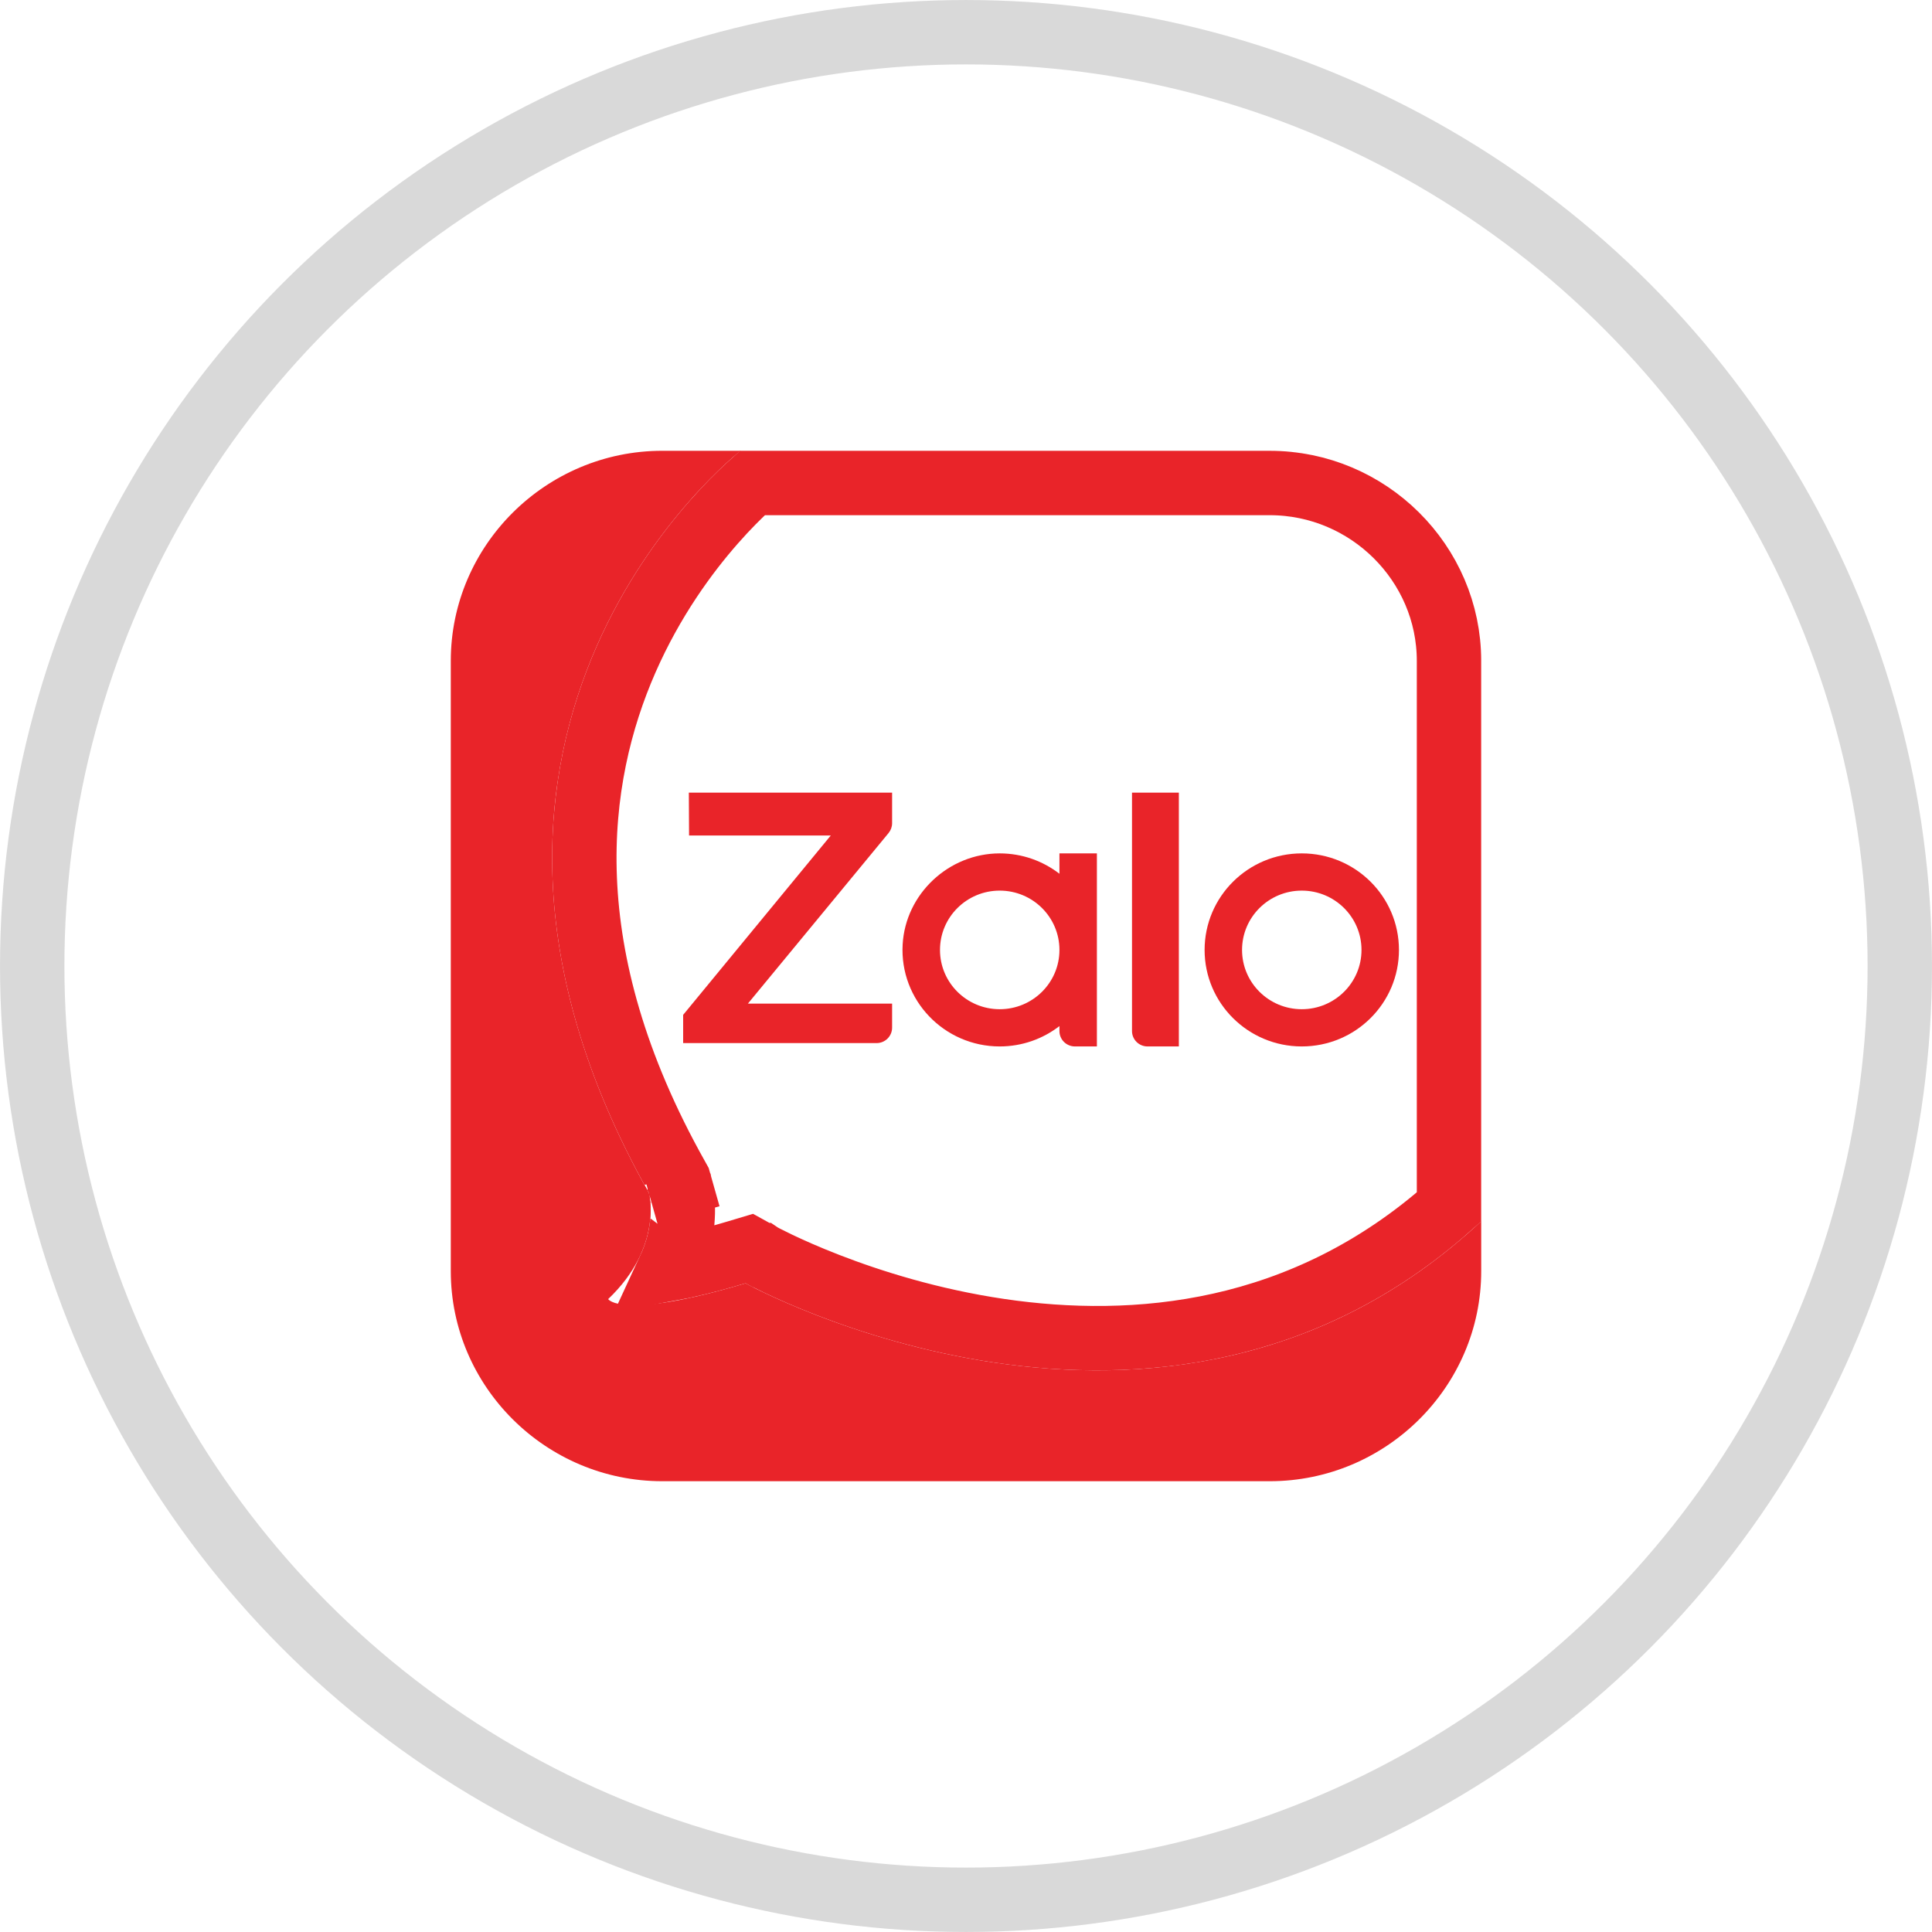
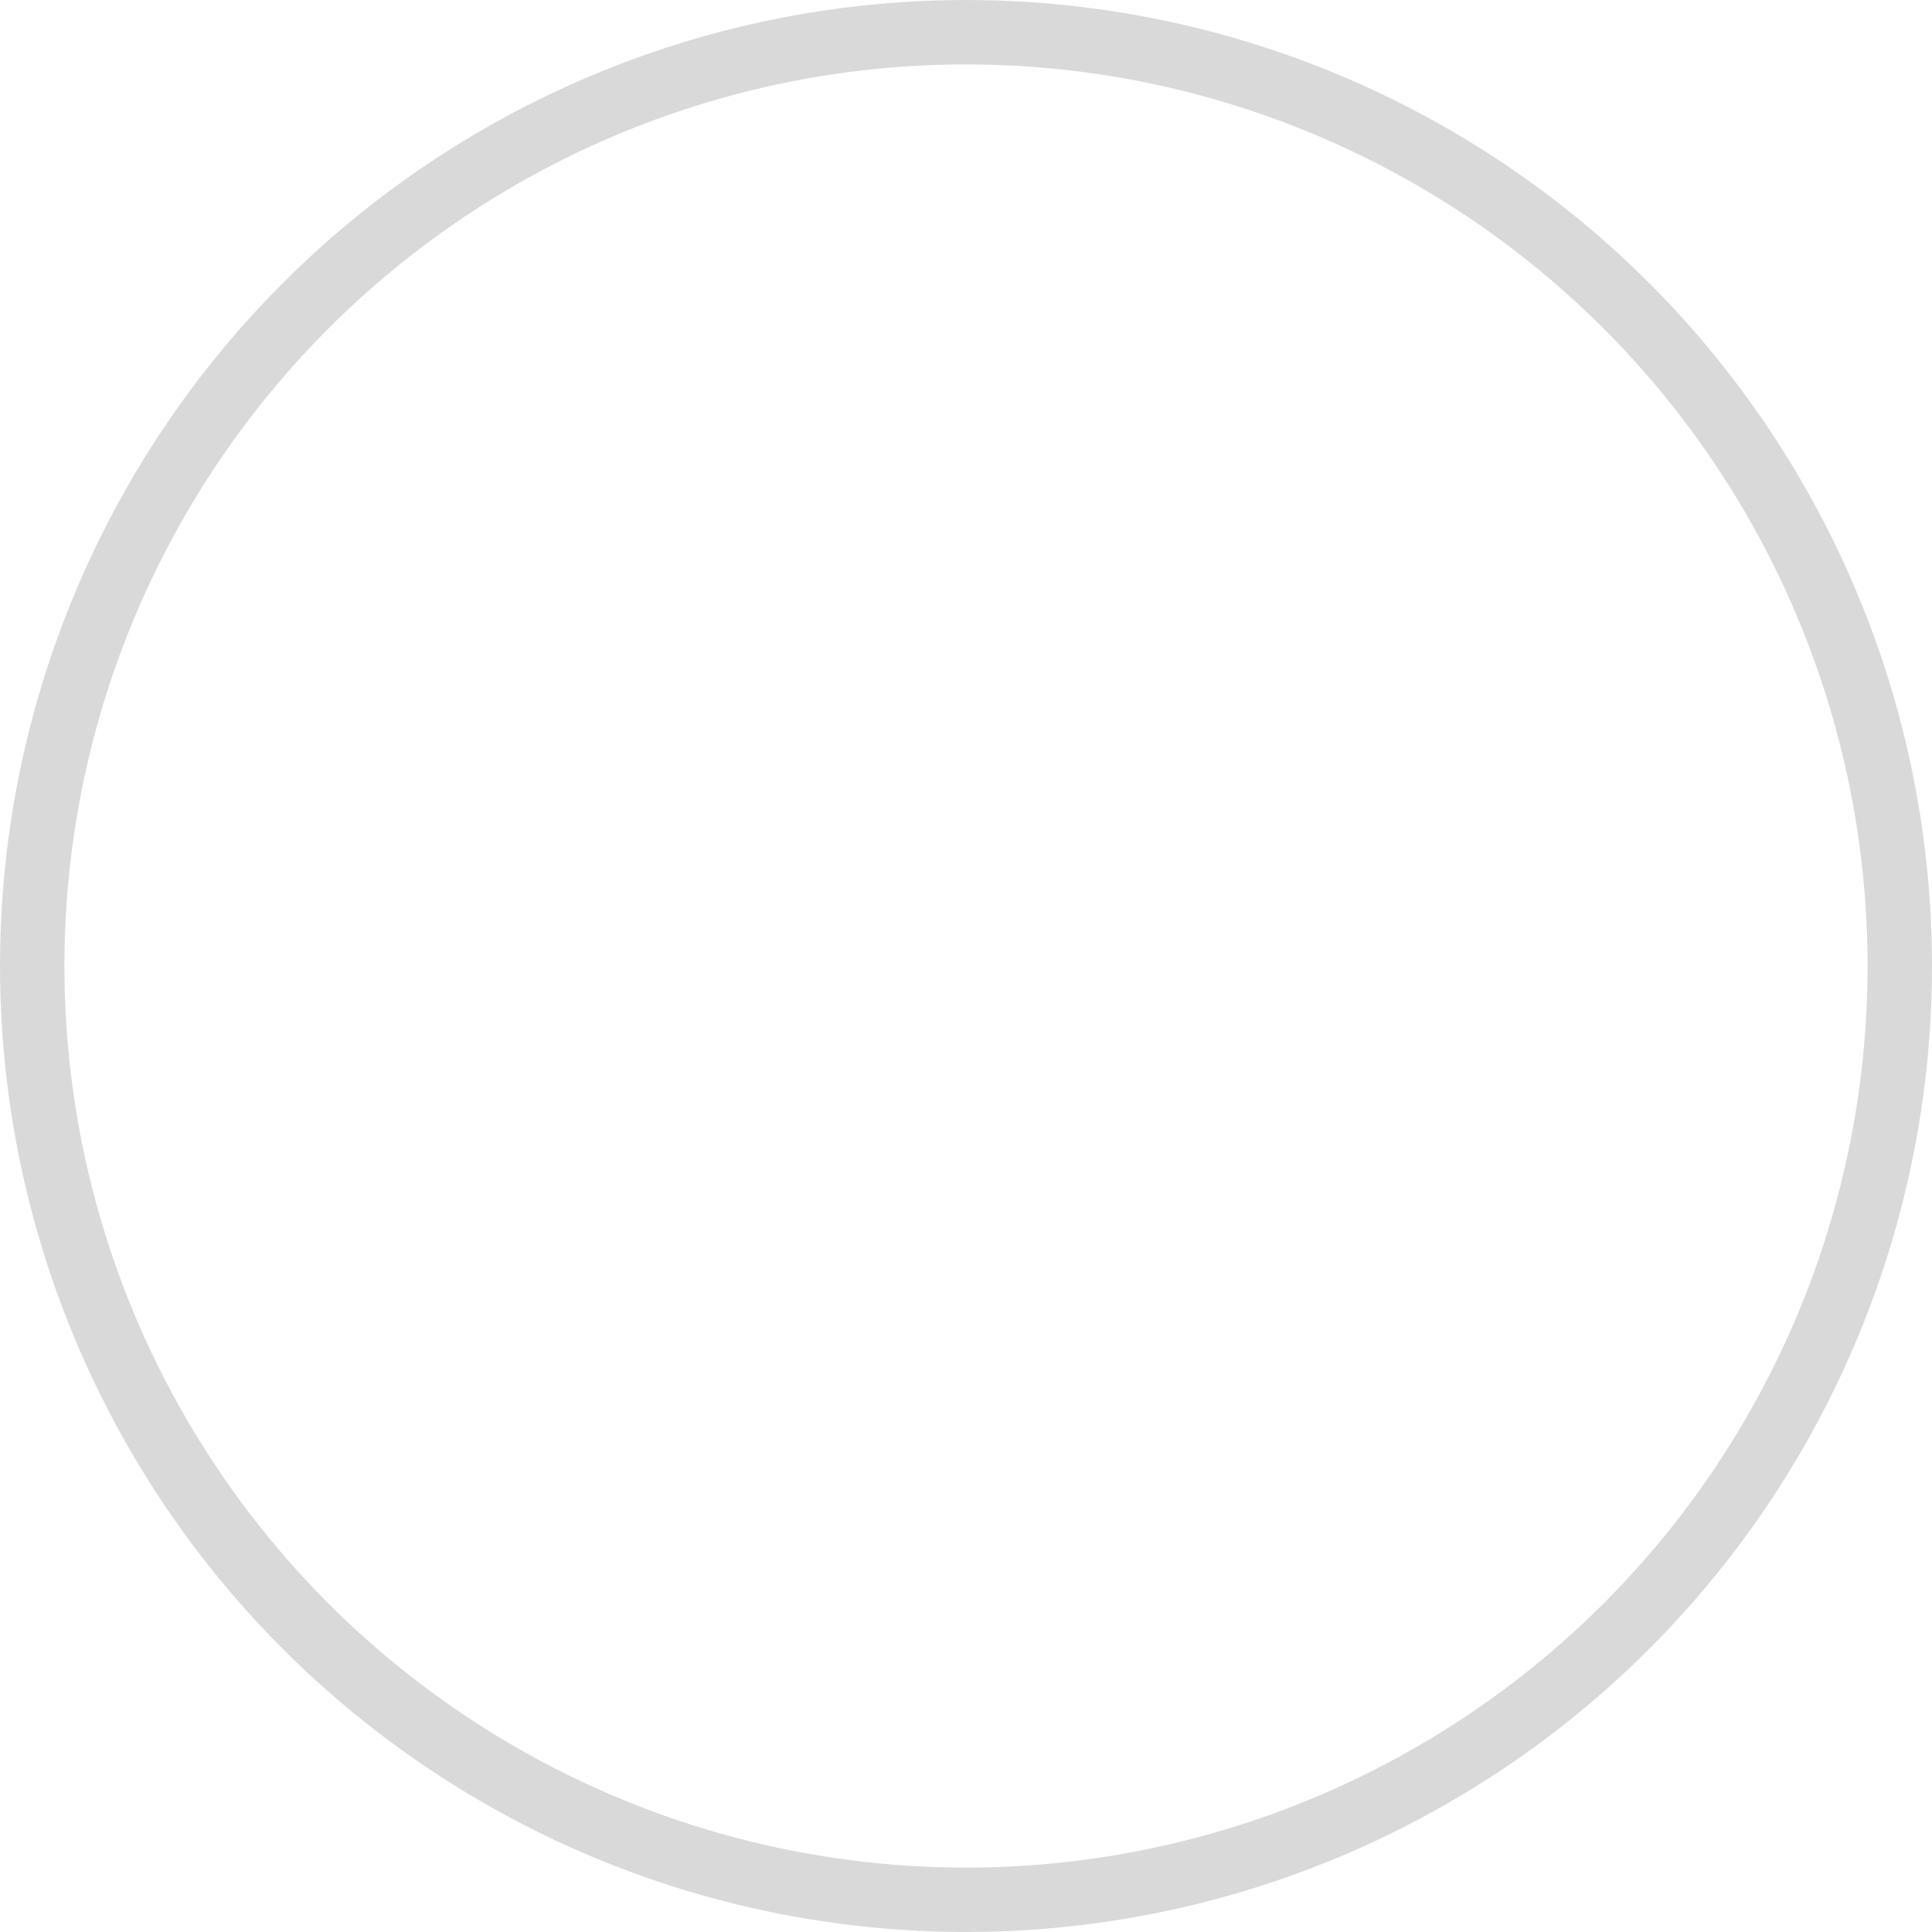
<svg xmlns="http://www.w3.org/2000/svg" width="52" height="52" viewBox="0 0 52 52" fill="none">
  <circle cx="26" cy="26" r="25.133" stroke="#D9D9D9" stroke-width="1.733" />
  <g clip-path="url(#clip0_255_1800)">
-     <path d="M20.49 33.783L20.487 33.781L20.486 33.781L20.486 33.781L20.168 33.605L19.82 33.709C19.051 33.938 18.463 34.077 18.018 34.158C18.186 33.795 18.283 33.449 18.333 33.136C18.389 32.785 18.385 32.487 18.365 32.269C18.354 32.16 18.34 32.07 18.327 32.003C18.32 31.969 18.314 31.94 18.309 31.918C18.306 31.906 18.304 31.897 18.301 31.888L18.298 31.877L18.297 31.872L18.296 31.87L18.296 31.869C18.296 31.868 18.296 31.868 17.462 32.103L18.296 31.868L18.268 31.769L18.218 31.679C14.83 25.646 15.452 20.94 16.847 17.756C17.553 16.145 18.468 14.9 19.207 14.059C19.576 13.639 19.898 13.323 20.125 13.114C20.172 13.071 20.214 13.033 20.251 13H34.175C36.832 13 39 15.162 39 17.787V32.487C35.067 35.978 30.544 36.355 26.905 35.819C25.041 35.544 23.427 35.031 22.279 34.585C21.706 34.363 21.251 34.158 20.943 34.011C20.789 33.937 20.672 33.878 20.594 33.838C20.556 33.818 20.527 33.803 20.509 33.793L20.49 33.783Z" stroke="#E92429" stroke-width="1.733" />
    <path d="M39.867 32.87V34.212C39.867 37.322 37.306 39.867 34.175 39.867H17.825C14.694 39.867 12.133 37.322 12.133 34.212V17.787C12.133 14.677 14.694 12.133 17.825 12.133H19.934C19.934 12.133 10.41 19.542 17.462 32.103C17.462 32.103 17.867 33.538 16.369 34.965C16.369 34.965 16.706 35.542 20.067 34.54C20.067 34.54 31.364 40.793 39.867 32.87Z" fill="#E92429" />
    <path d="M31.729 28.165H30.886C30.655 28.165 30.468 27.98 30.468 27.75V21.334H31.729V28.165Z" fill="#E92429" />
    <path d="M18.54 21.334H24.011V22.157C24.011 22.253 23.977 22.345 23.917 22.42L20.13 27.012H24.011V27.659C24.011 27.889 23.824 28.075 23.593 28.075H18.387V27.315L22.36 22.488H18.546L18.54 21.334Z" fill="#E92429" />
-     <path d="M35.037 22.969C33.594 22.969 32.422 24.132 32.422 25.568C32.422 27.002 33.594 28.165 35.037 28.165C36.483 28.165 37.653 27.002 37.653 25.568C37.653 24.132 36.483 22.969 35.037 22.969ZM35.037 27.163C34.15 27.163 33.43 26.449 33.43 25.568C33.43 24.685 34.15 23.971 35.037 23.971C35.925 23.971 36.645 24.685 36.645 25.568C36.645 26.449 35.925 27.163 35.037 27.163Z" fill="#E92429" />
    <path d="M28.515 22.969V23.517C28.069 23.174 27.512 22.969 26.905 22.969C25.534 22.971 24.372 24.06 24.295 25.419C24.21 26.92 25.414 28.165 26.907 28.165C27.514 28.165 28.07 27.96 28.515 27.617V27.75C28.515 27.98 28.701 28.165 28.933 28.165H29.523V22.969H28.515ZM26.907 27.163C26.02 27.163 25.3 26.449 25.3 25.568C25.3 24.685 26.02 23.971 26.907 23.971C27.795 23.971 28.515 24.685 28.515 25.568C28.515 26.449 27.795 27.163 26.907 27.163Z" fill="#E92429" />
  </g>
  <defs>
    <clipPath id="clip0_255_1800">
-       <rect width="27.733" height="27.733" fill="white" transform="translate(12.133 12.133)" />
-     </clipPath>
+       </clipPath>
  </defs>
</svg>